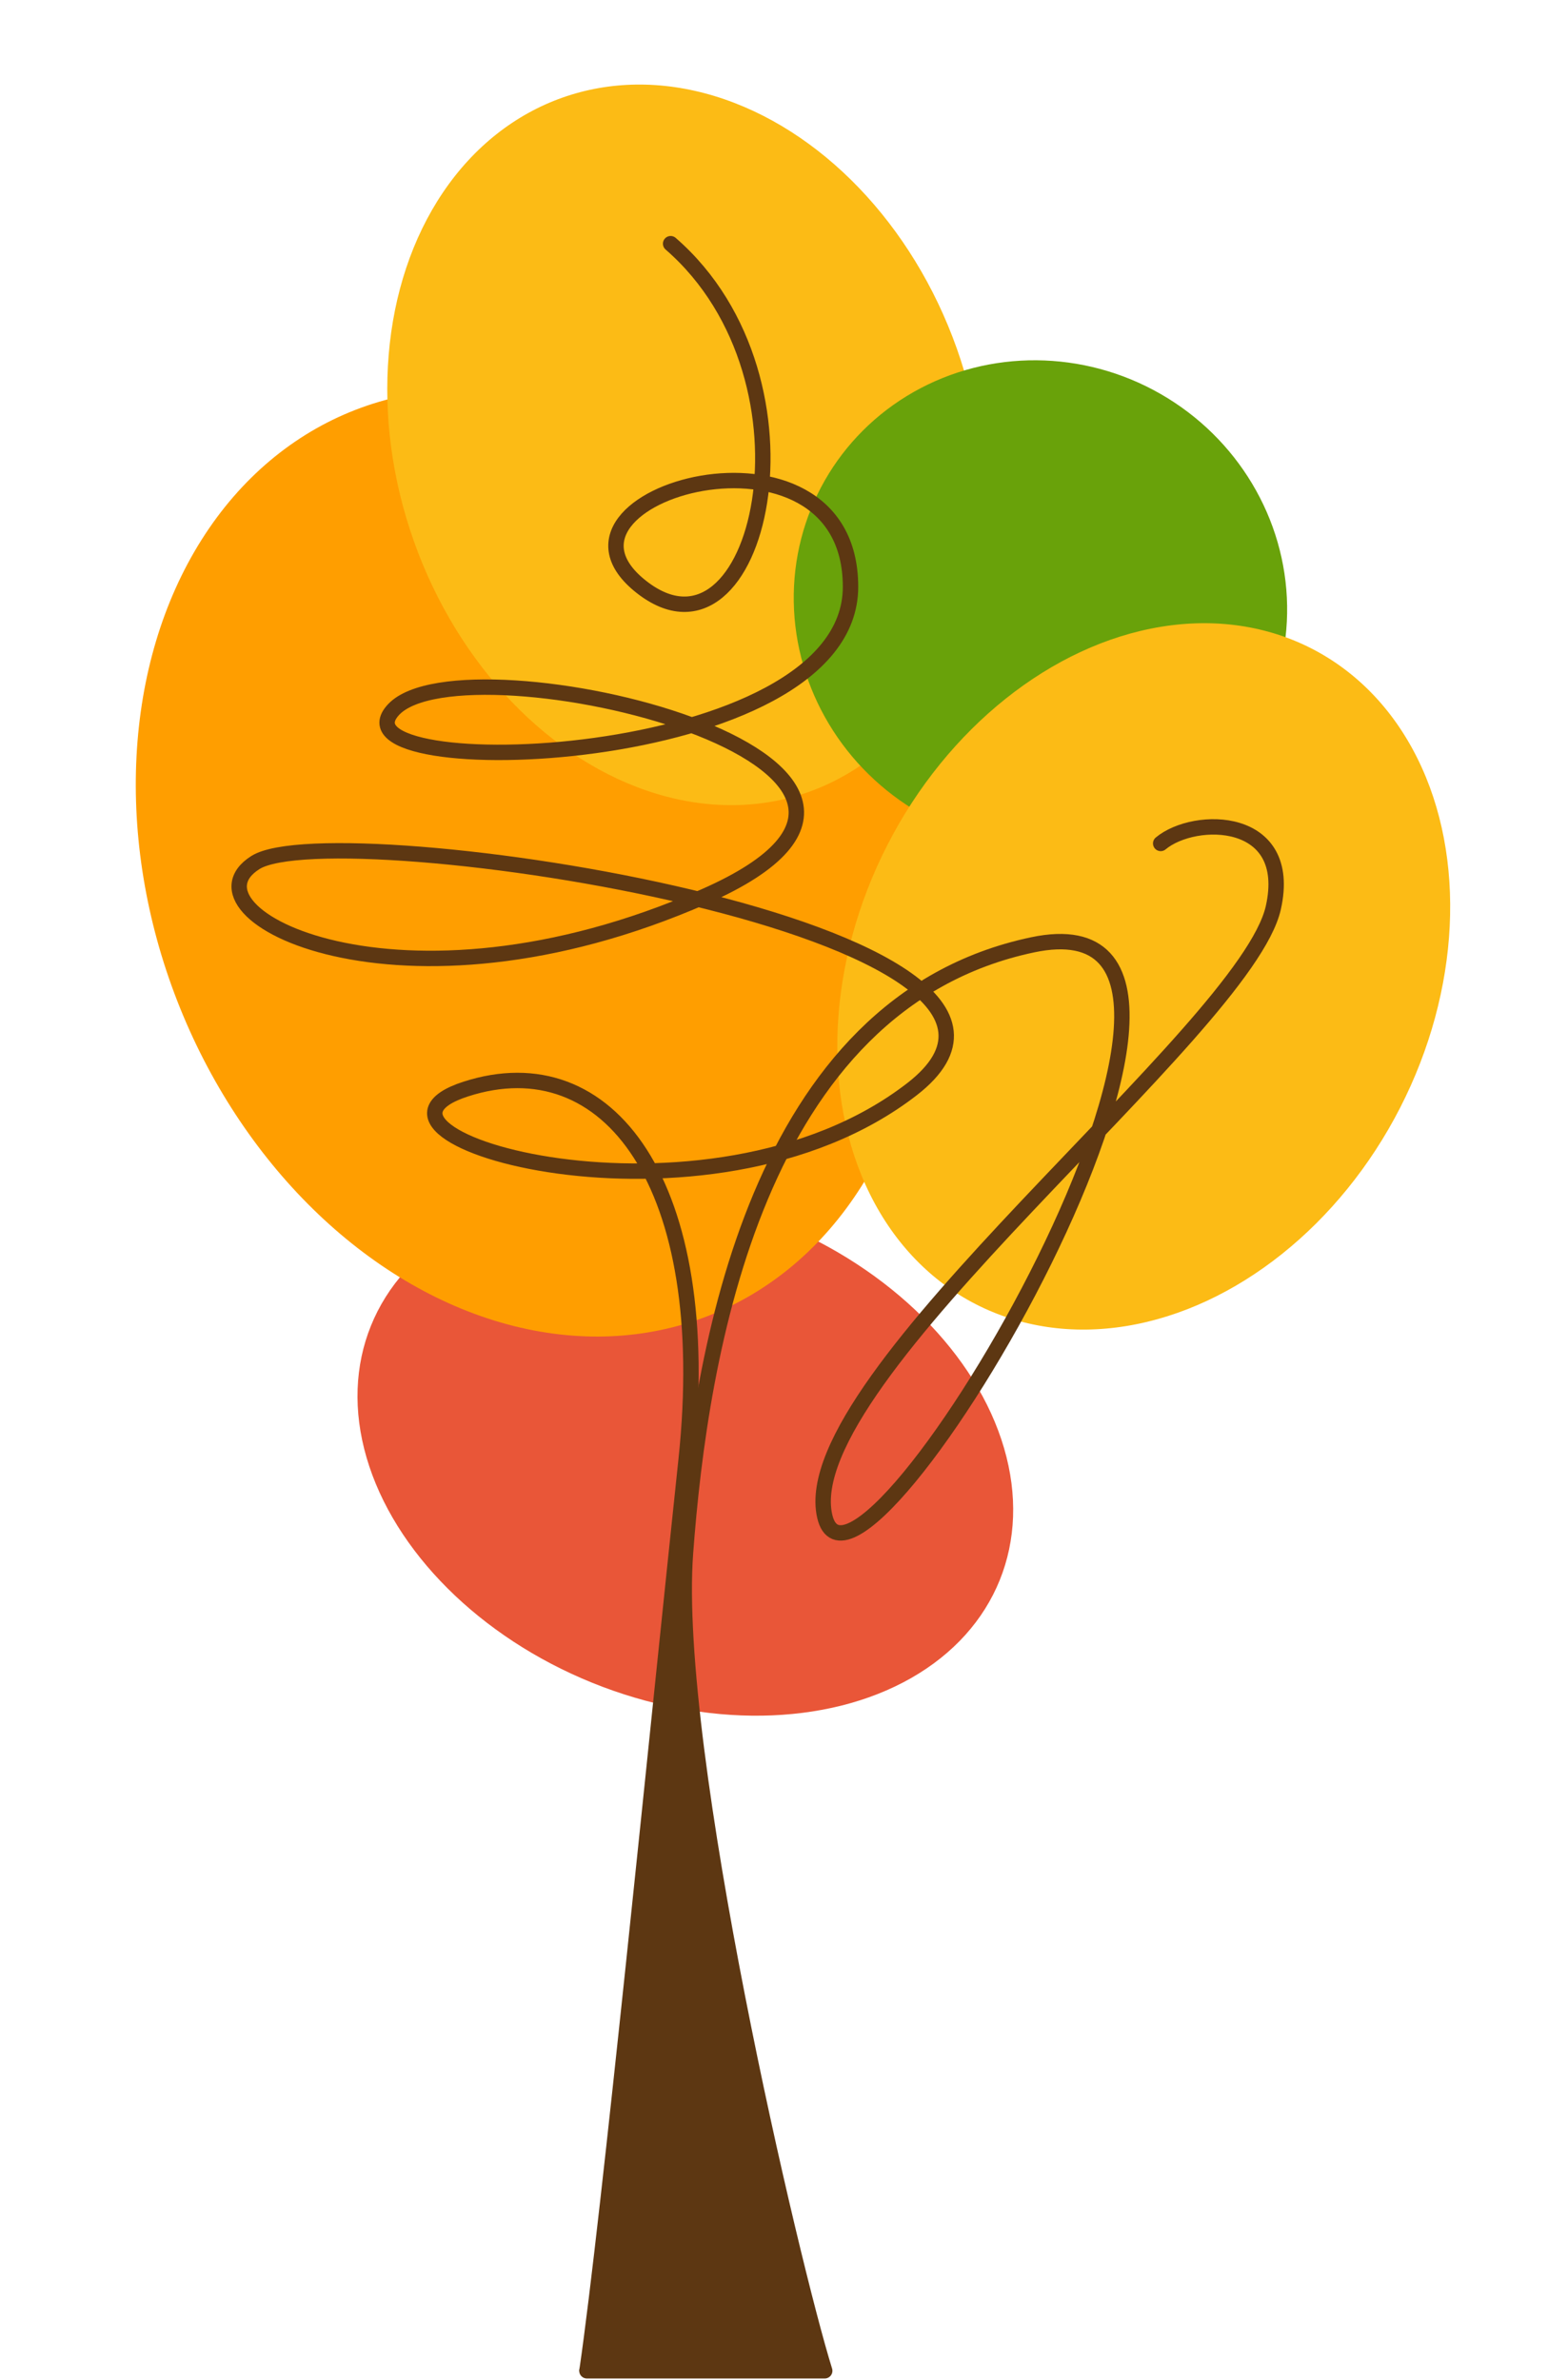
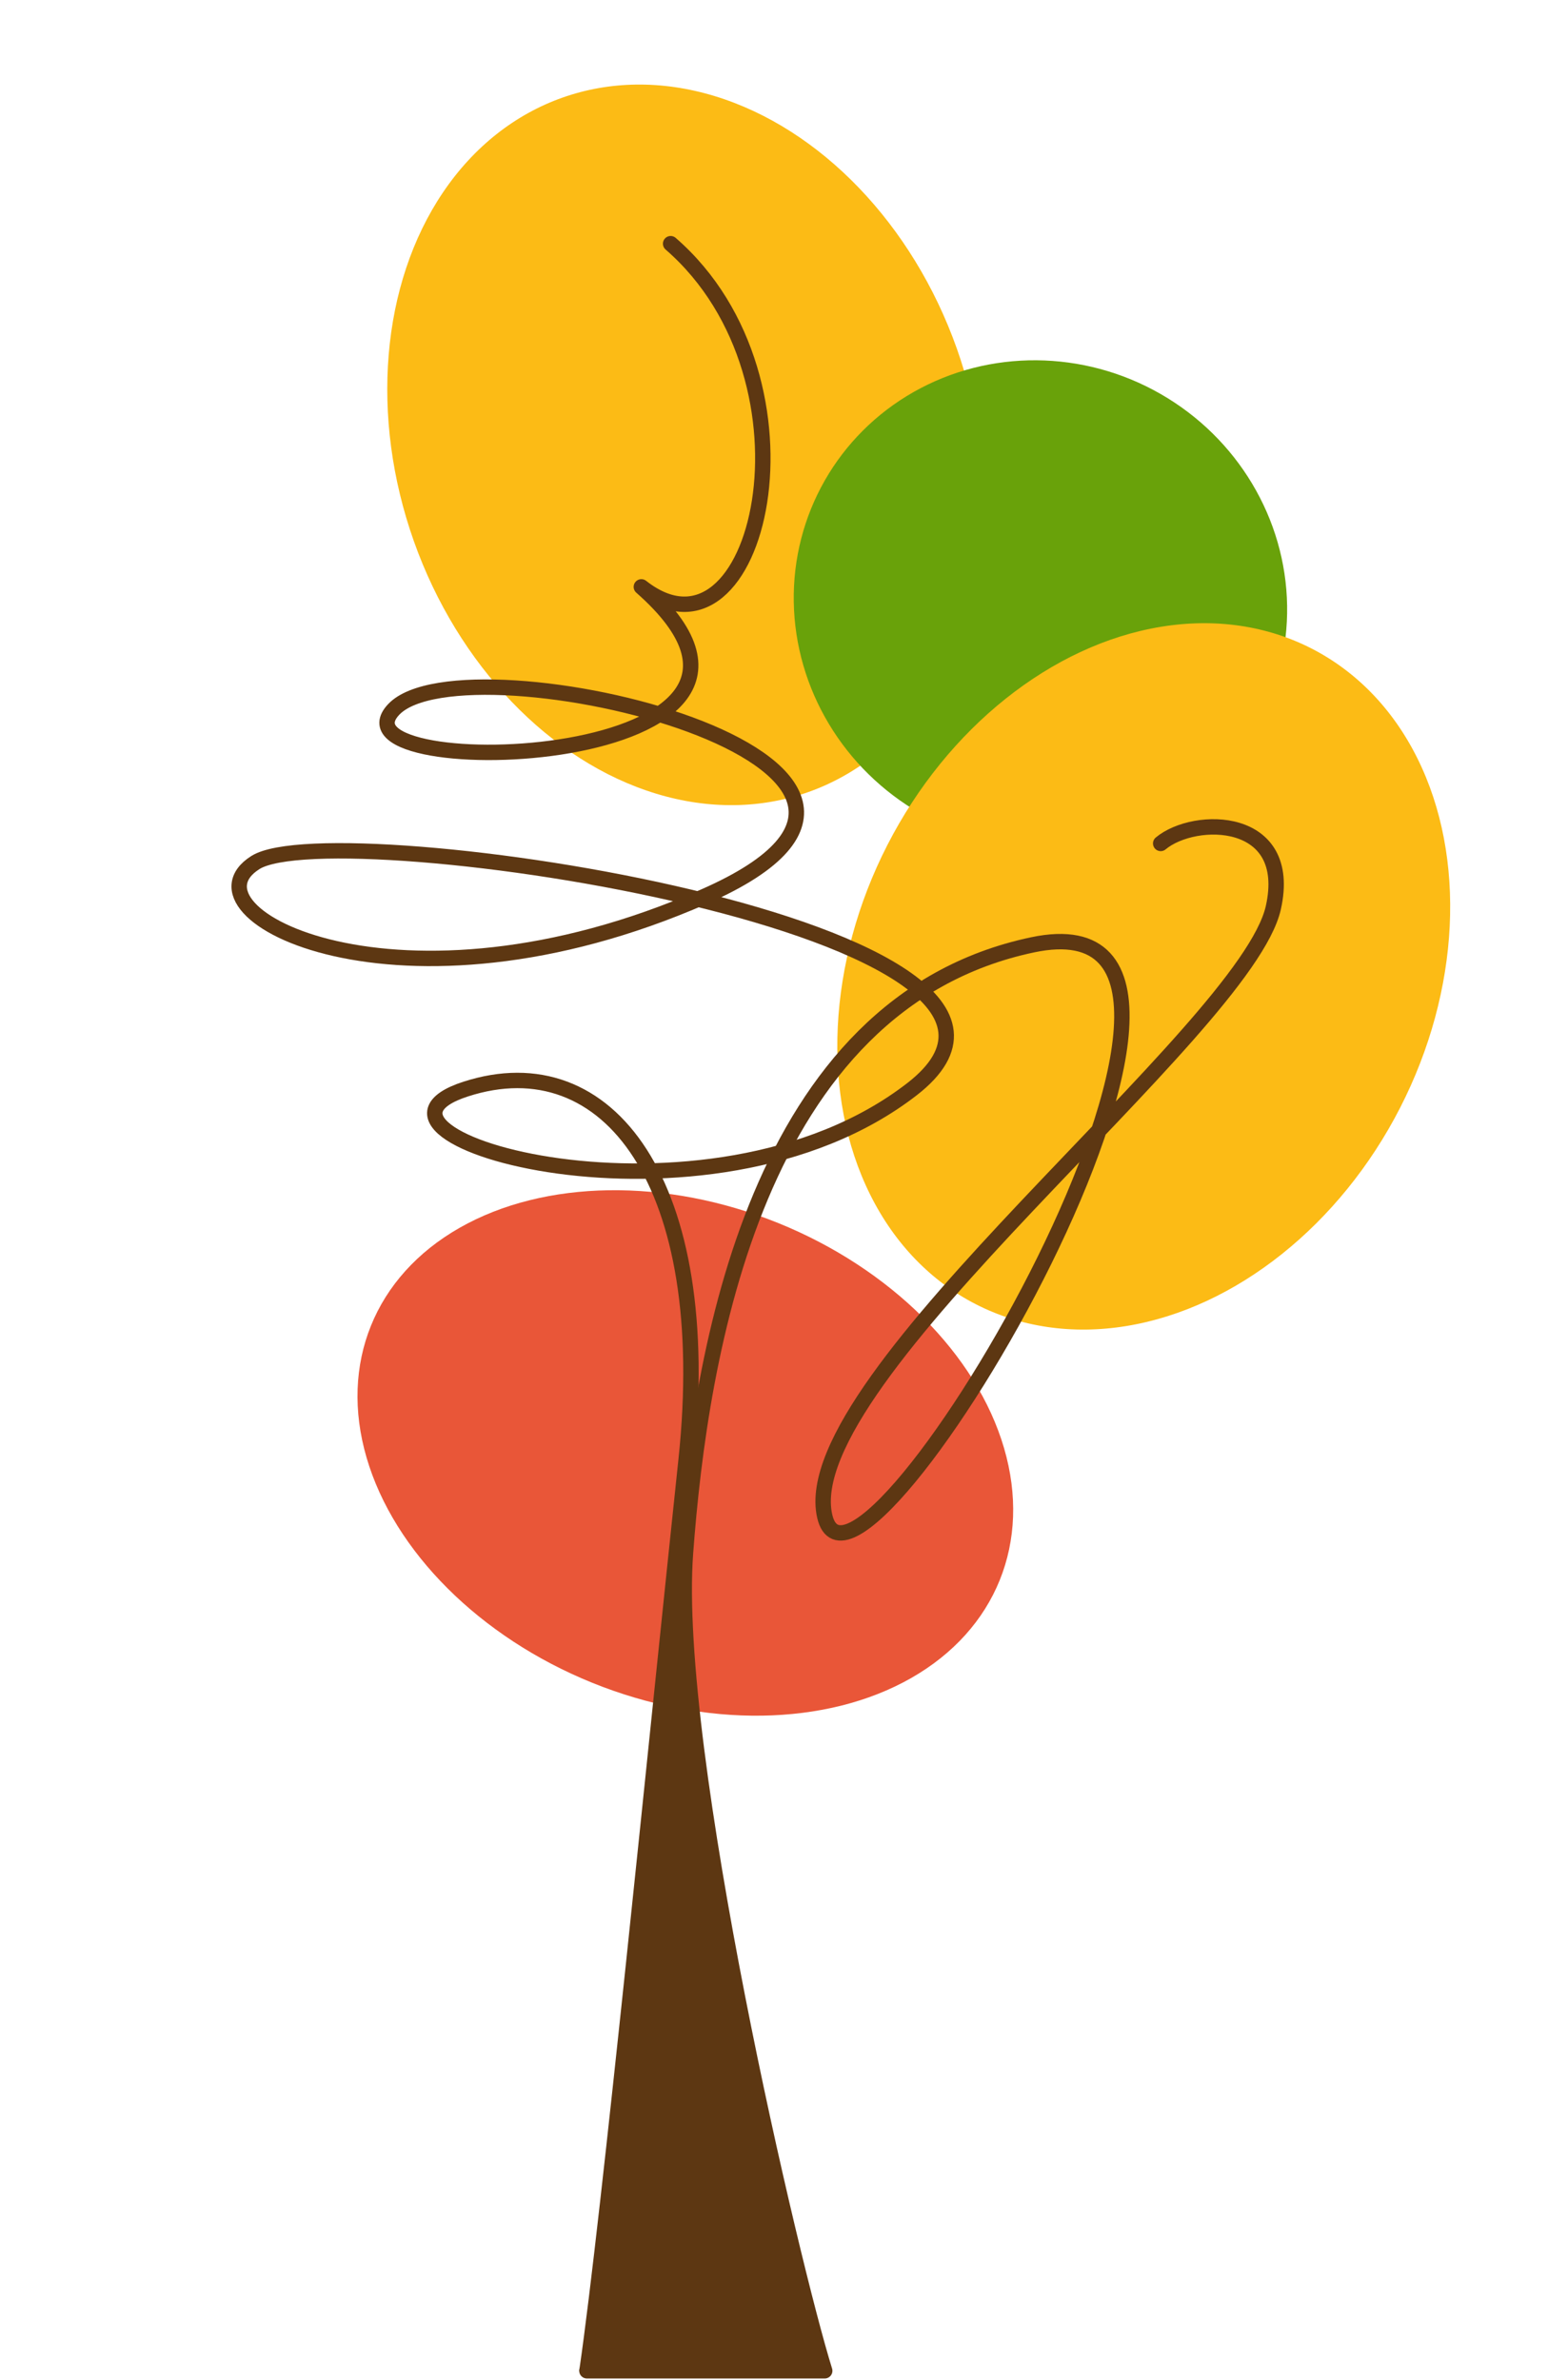
<svg xmlns="http://www.w3.org/2000/svg" width="520" height="789" viewBox="0 0 520 789" fill="none">
  <ellipse cx="227.28" cy="481.639" rx="82.203" ry="112.466" transform="rotate(112.021 227.28 481.639)" fill="#E95638" />
-   <ellipse cx="176.274" cy="286.071" rx="126.076" ry="161.159" transform="rotate(158.701 176.274 286.071)" fill="#FF9E00" />
  <ellipse cx="227.281" cy="147.467" rx="95.526" ry="122.108" transform="rotate(-19.526 227.281 147.467)" fill="#FCBB15" />
  <ellipse cx="345.044" cy="200.115" rx="80.129" ry="82.361" transform="rotate(-60.242 345.044 200.115)" fill="#69A20A" />
  <ellipse cx="379.303" cy="323.666" rx="95.526" ry="122.108" transform="rotate(27.129 379.303 323.666)" fill="#FCBB15" />
  <path d="M194.645 785.891H273.501C262.762 751.526 222.475 580.271 227.324 514.833C232.207 448.938 250.657 332.523 342.477 313.193C434.296 293.863 283.971 548.507 273.501 502.597C263.03 456.688 413.133 341.72 422.279 300.896C429.132 270.309 396.271 270.16 384.924 279.589" stroke="#5D3712" stroke-width="5.11" stroke-linecap="round" stroke-linejoin="round" />
-   <path d="M222.404 80.782C275.122 126.564 251.538 225.063 212.693 194.542C173.849 164.021 282.059 133.5 282.059 194.542C282.059 255.584 106.977 260.151 130.561 235.18C154.146 210.208 334.776 252.809 233.503 297.203C132.229 341.597 58.337 302.57 84.696 285.923C111.055 269.275 370.468 308.302 302.489 361.019C234.511 413.737 107.257 376.28 154.426 361.019C201.595 345.759 237.254 392.331 227.543 483.893C217.831 575.456 201.945 735.87 194.69 785.707" stroke="#5D3712" stroke-width="5.11" stroke-linecap="round" stroke-linejoin="round" />
+   <path d="M222.404 80.782C275.122 126.564 251.538 225.063 212.693 194.542C282.059 255.584 106.977 260.151 130.561 235.18C154.146 210.208 334.776 252.809 233.503 297.203C132.229 341.597 58.337 302.57 84.696 285.923C111.055 269.275 370.468 308.302 302.489 361.019C234.511 413.737 107.257 376.28 154.426 361.019C201.595 345.759 237.254 392.331 227.543 483.893C217.831 575.456 201.945 735.87 194.69 785.707" stroke="#5D3712" stroke-width="5.11" stroke-linecap="round" stroke-linejoin="round" />
  <path d="M229.307 565.111L226.175 515.676L217.198 582.579L210.25 654.039L201.119 731.257L194.768 786.241L272.779 784.852L254.318 710.612L238.041 625.058L229.307 565.111Z" fill="#5D3712" />
</svg>